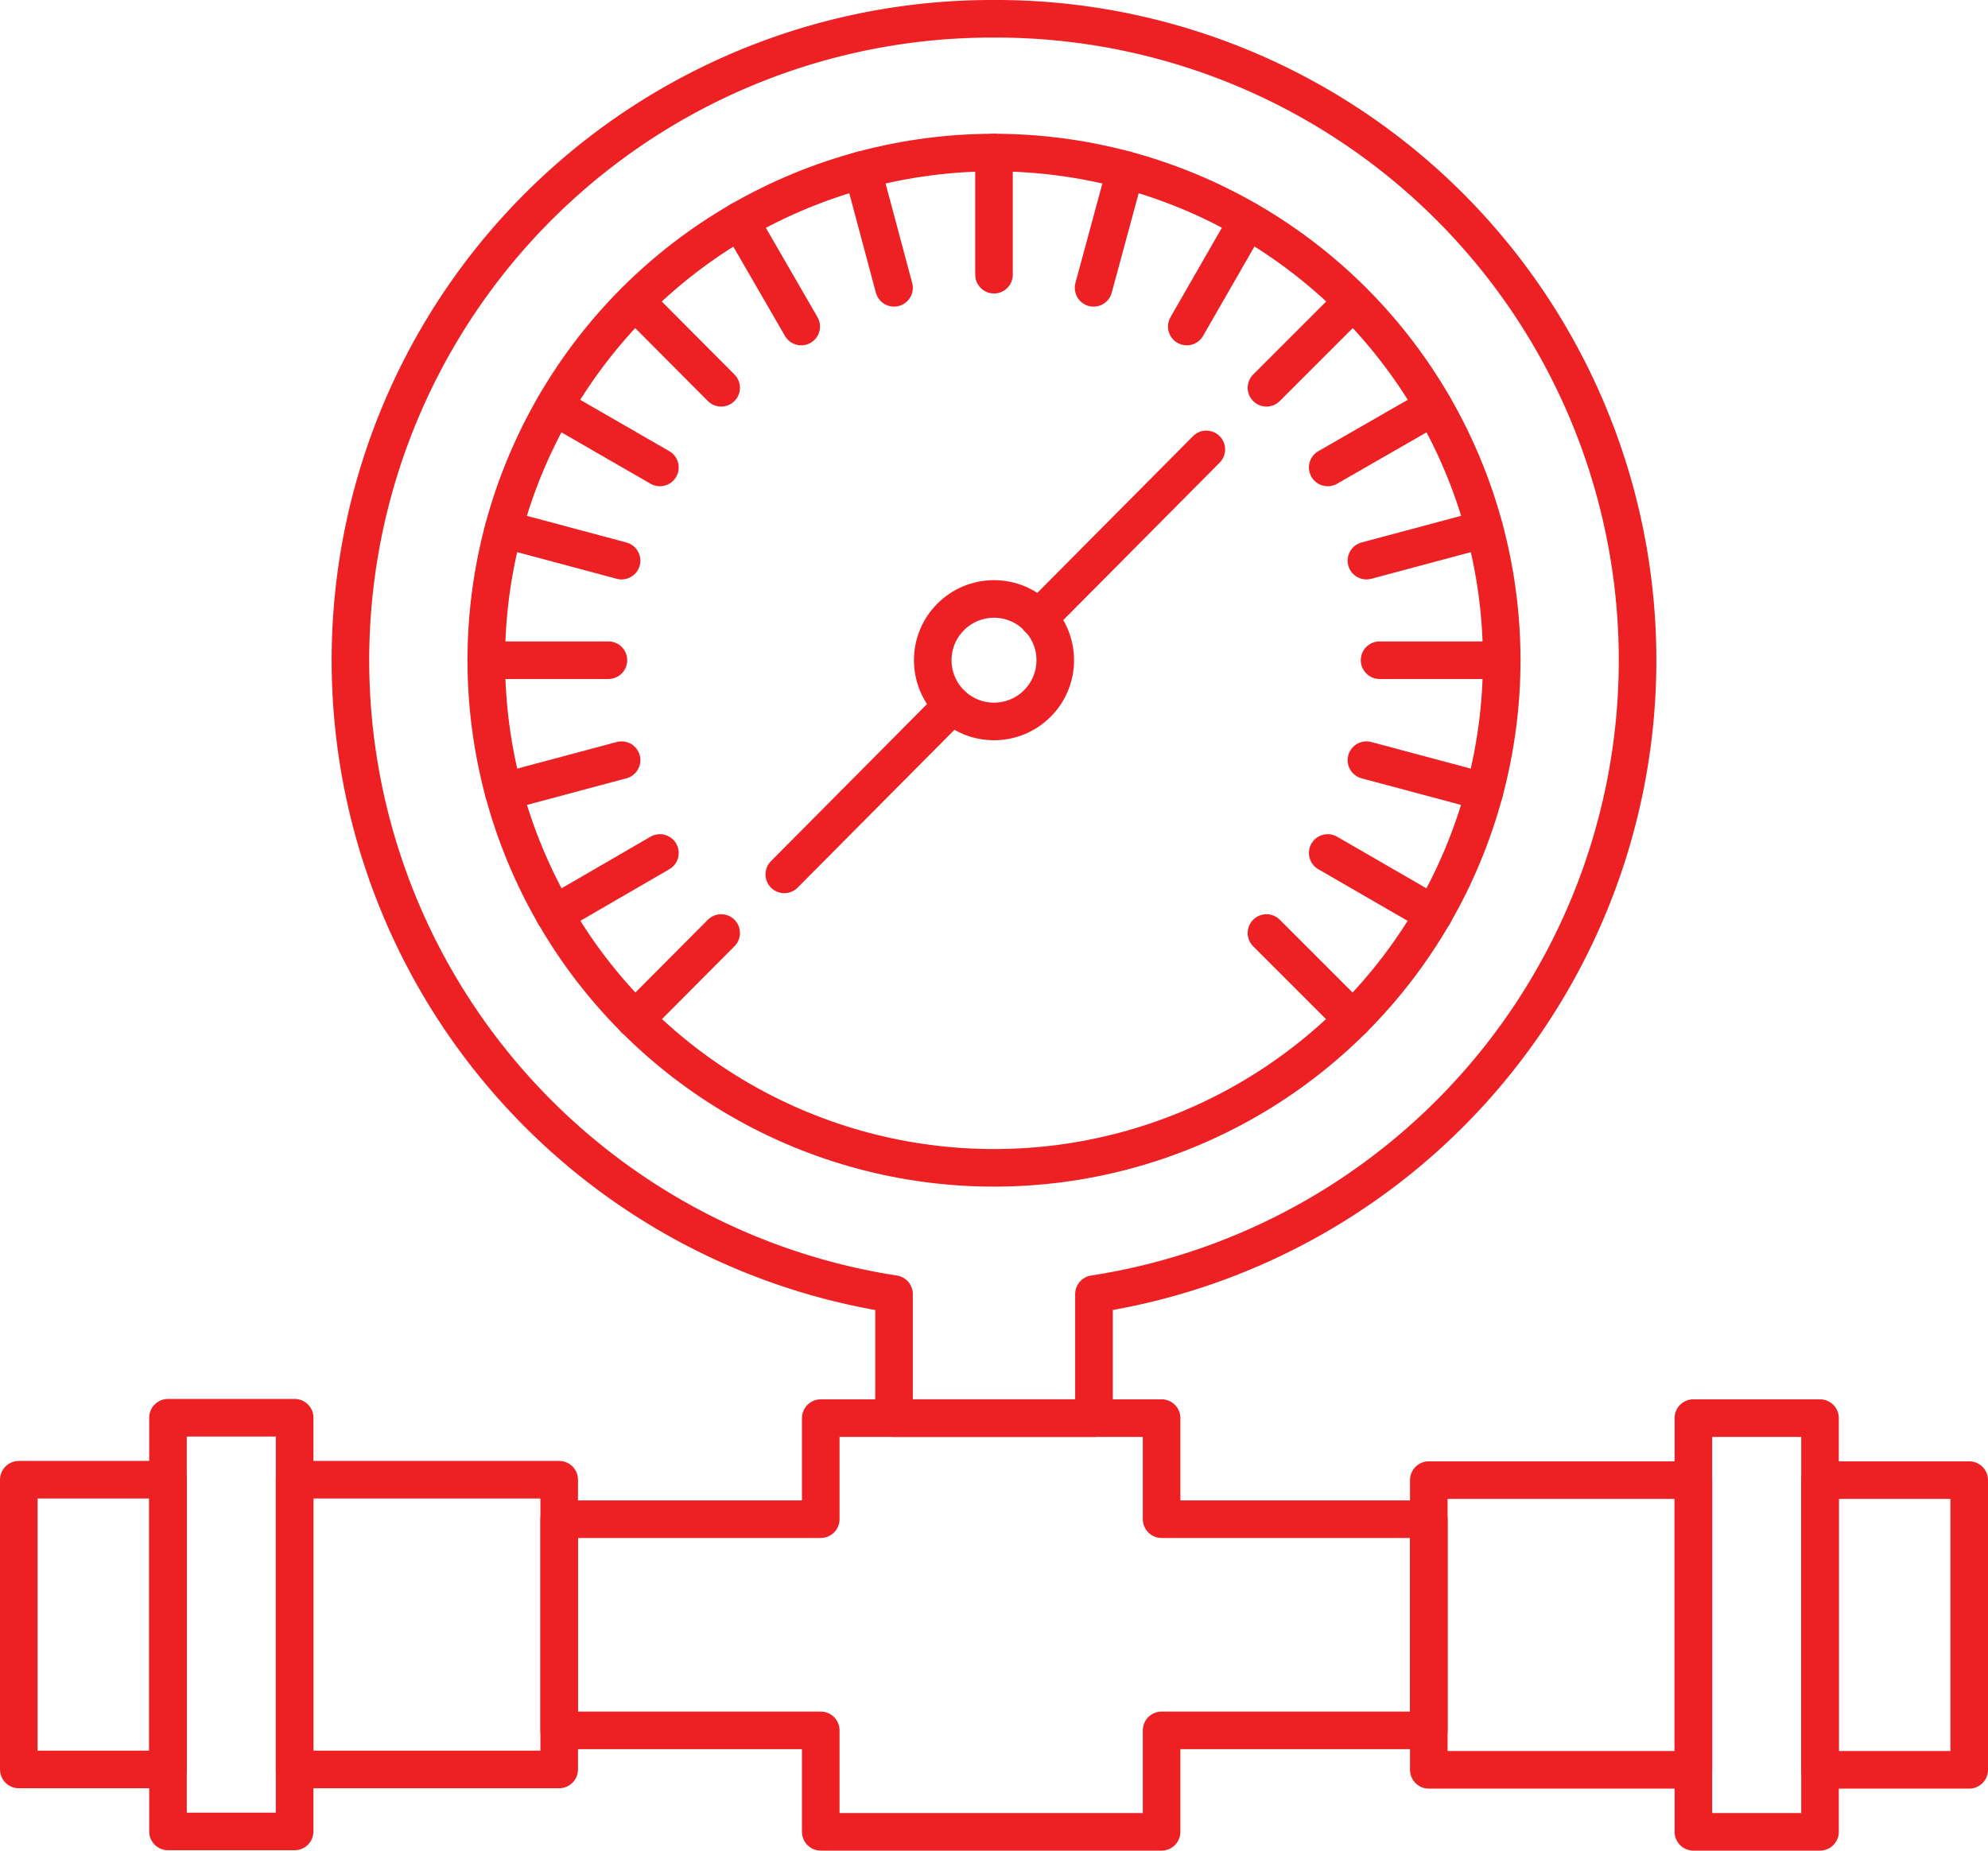
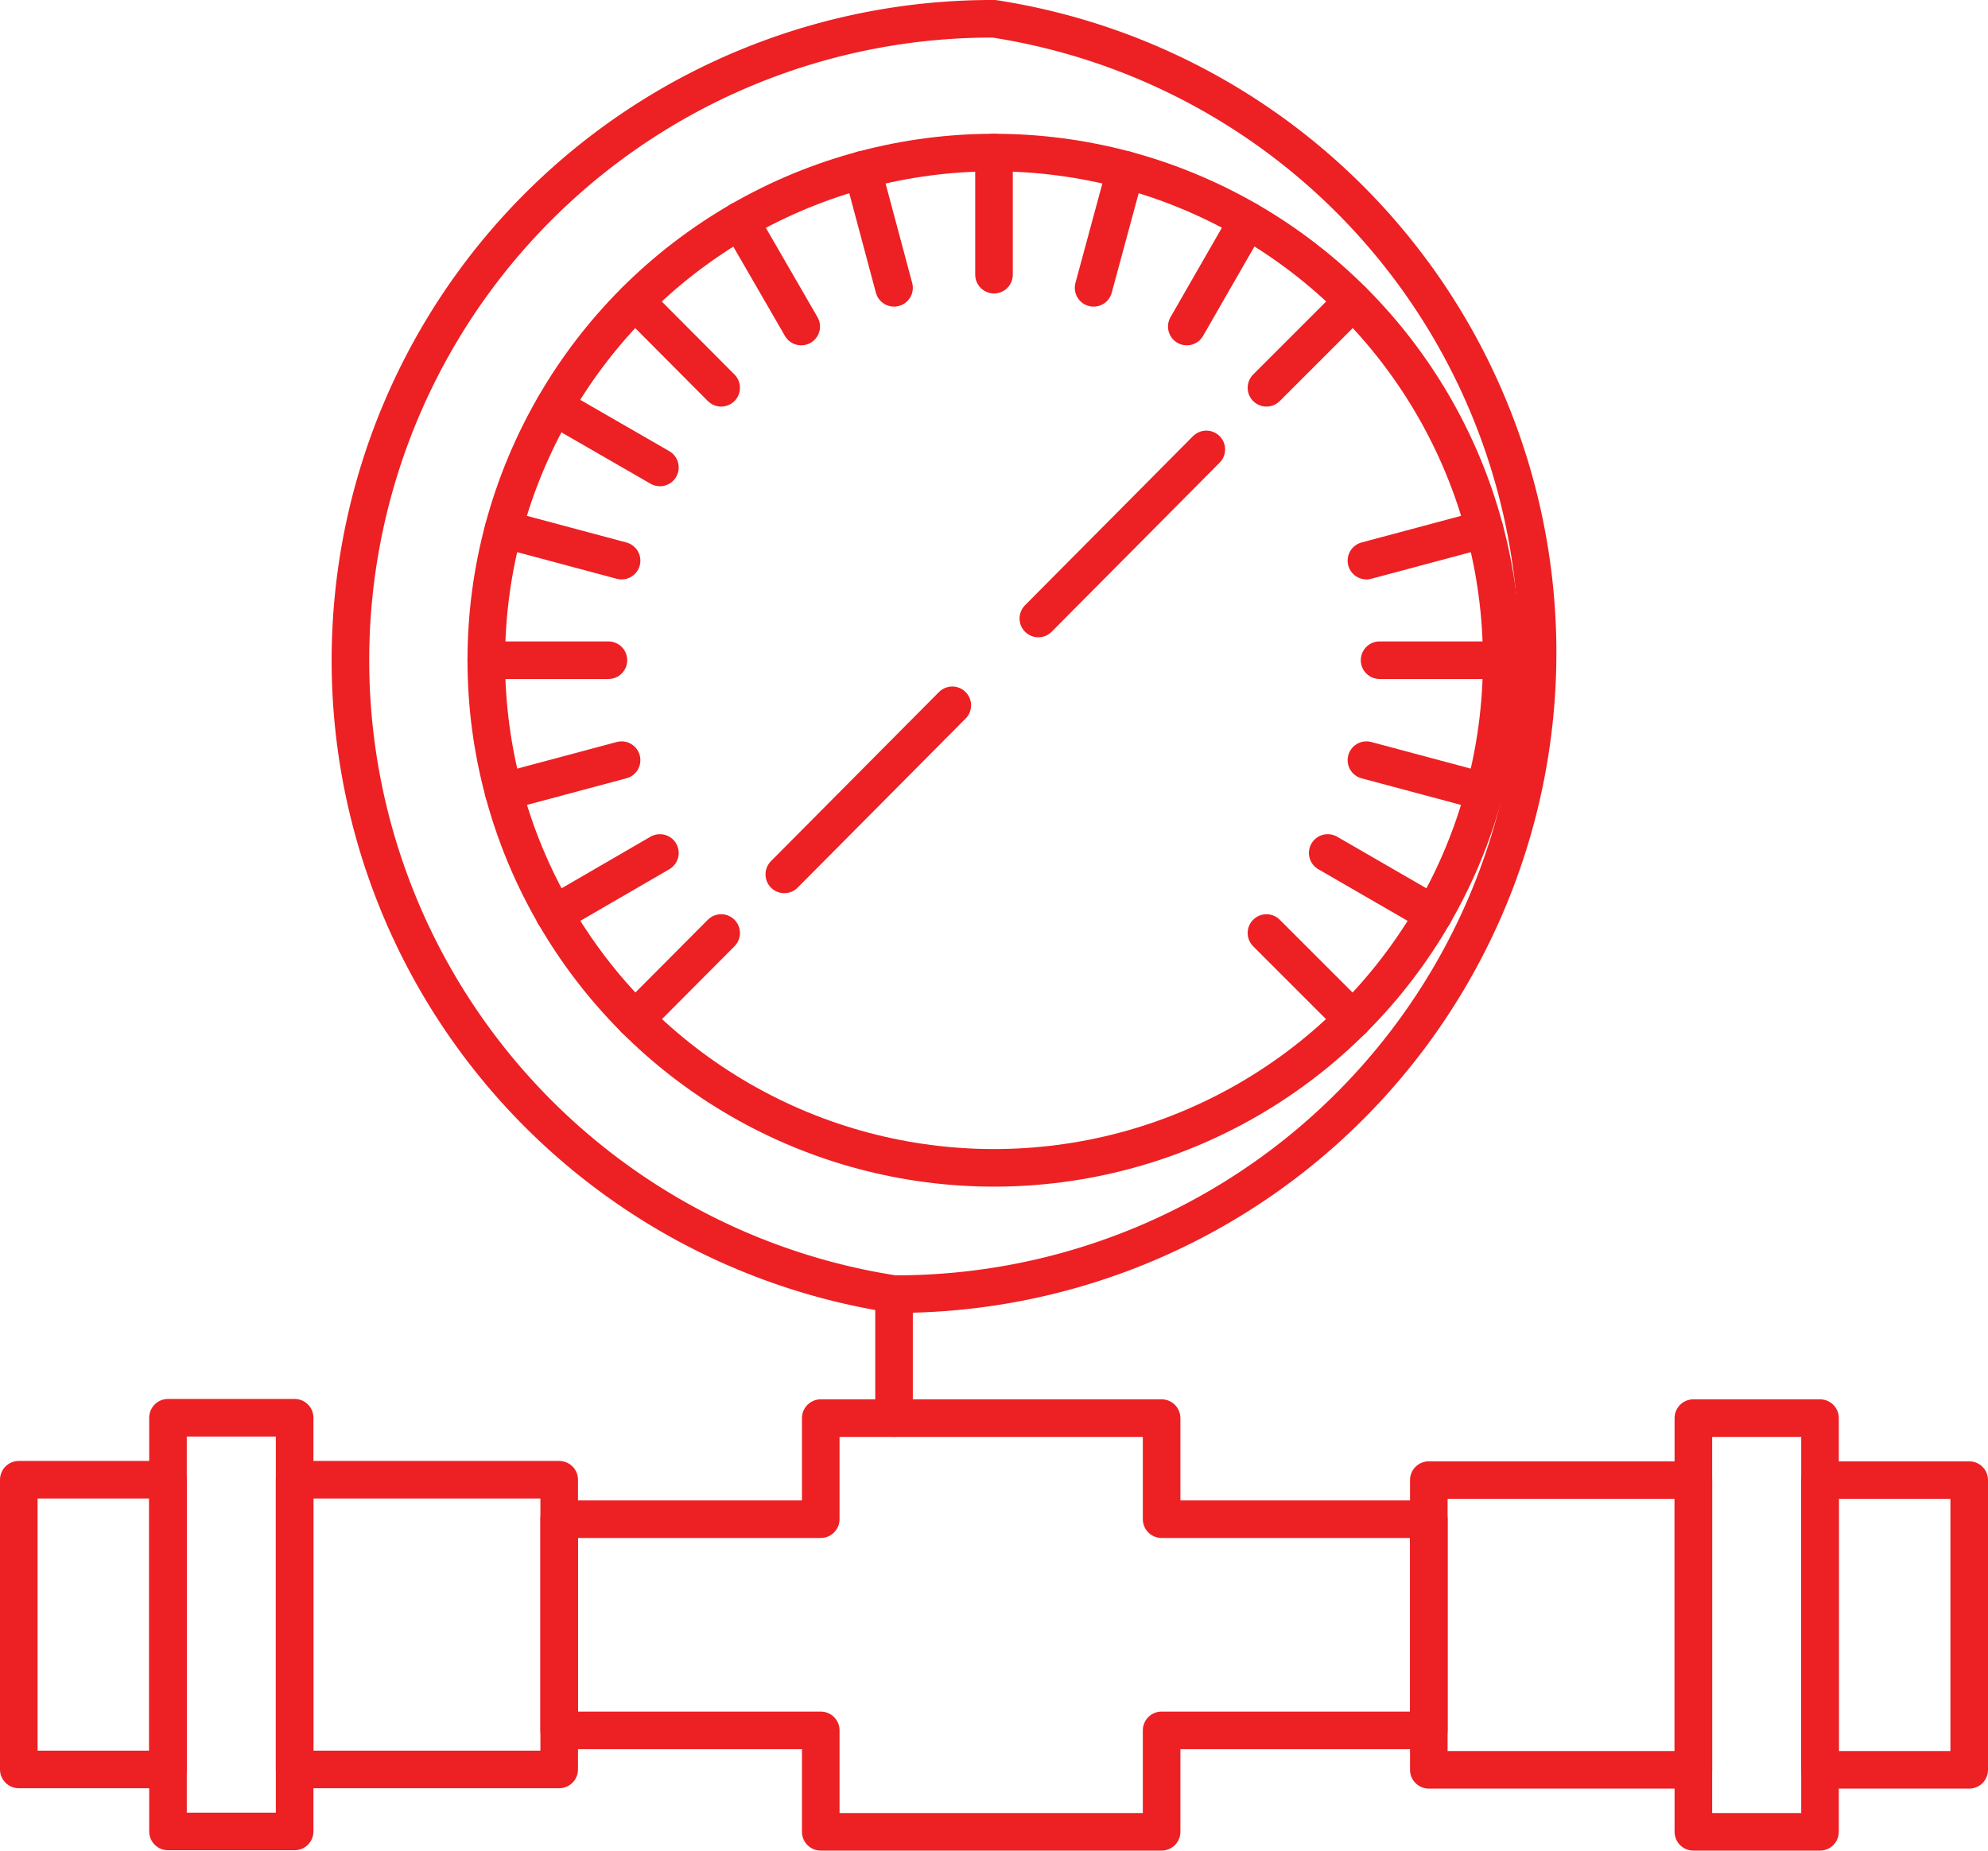
<svg xmlns="http://www.w3.org/2000/svg" viewBox="0 0 52.9 49.25">
  <defs>
    <style>.cls-1{fill:none;stroke:#ed2024;stroke-linecap:round;stroke-linejoin:round;}</style>
  </defs>
  <title>Asset 1</title>
  <g id="Layer_2" data-name="Layer 2">
    <g id="Layer_1-2" data-name="Layer 1">
      <rect class="cls-1" x="38.02" y="39.39" width="7.04" height="7.71" />
      <rect class="cls-1" x="45.06" y="37.74" width="3.37" height="11.01" />
      <rect class="cls-1" x="48.43" y="39.39" width="3.97" height="7.71" />
      <rect class="cls-1" x="7.84" y="39.39" width="7.04" height="7.71" transform="translate(22.72 86.48) rotate(180)" />
      <rect class="cls-1" x="4.47" y="37.74" width="3.37" height="11.01" transform="translate(12.31 86.48) rotate(180)" />
      <rect class="cls-1" x="0.5" y="39.39" width="3.97" height="7.71" transform="translate(4.97 86.48) rotate(180)" />
-       <circle class="cls-1" cx="26.45" cy="17.57" r="1.63" />
      <circle class="cls-1" cx="26.45" cy="17.57" r="13.51" />
      <polygon class="cls-1" points="30.91 40.43 30.91 37.74 29.11 37.74 23.79 37.74 21.84 37.74 21.84 40.43 14.88 40.43 14.88 46.05 21.84 46.05 21.84 48.75 30.91 48.75 30.91 46.05 38.02 46.05 38.02 40.43 30.91 40.43" />
-       <path class="cls-1" d="M26.45.5a17.07,17.07,0,0,0-2.66,33.94v3.3h5.32v-3.3A17.07,17.07,0,0,0,26.45.5Z" />
+       <path class="cls-1" d="M26.45.5a17.07,17.07,0,0,0-2.66,33.94v3.3v-3.3A17.07,17.07,0,0,0,26.45.5Z" />
      <line class="cls-1" x1="27.63" y1="16.46" x2="32.1" y2="11.96" />
      <line class="cls-1" x1="26.45" y1="4.06" x2="26.45" y2="7.31" />
      <line class="cls-1" x1="22.95" y1="4.52" x2="23.79" y2="7.66" />
      <line class="cls-1" x1="19.69" y1="5.87" x2="21.32" y2="8.69" />
      <line class="cls-1" x1="16.9" y1="8.02" x2="19.19" y2="10.32" />
      <line class="cls-1" x1="14.75" y1="10.82" x2="17.56" y2="12.44" />
      <line class="cls-1" x1="13.4" y1="14.08" x2="16.54" y2="14.92" />
      <line class="cls-1" x1="12.94" y1="17.57" x2="16.19" y2="17.57" />
      <line class="cls-1" x1="13.4" y1="21.07" x2="16.54" y2="20.23" />
      <line class="cls-1" x1="14.75" y1="24.33" x2="17.56" y2="22.7" />
      <line class="cls-1" x1="16.9" y1="27.13" x2="19.19" y2="24.83" />
      <line class="cls-1" x1="36" y1="27.13" x2="33.7" y2="24.83" />
      <line class="cls-1" x1="38.15" y1="24.33" x2="35.33" y2="22.7" />
      <line class="cls-1" x1="39.5" y1="21.07" x2="36.36" y2="20.23" />
      <line class="cls-1" x1="39.96" y1="17.57" x2="36.71" y2="17.57" />
      <line class="cls-1" x1="39.5" y1="14.08" x2="36.36" y2="14.92" />
-       <line class="cls-1" x1="38.15" y1="10.82" x2="35.33" y2="12.44" />
      <line class="cls-1" x1="36" y1="8.02" x2="33.7" y2="10.32" />
      <line class="cls-1" x1="33.2" y1="5.87" x2="31.58" y2="8.69" />
      <line class="cls-1" x1="29.95" y1="4.52" x2="29.1" y2="7.66" />
      <line class="cls-1" x1="20.87" y1="23.27" x2="25.34" y2="18.77" />
    </g>
  </g>
</svg>